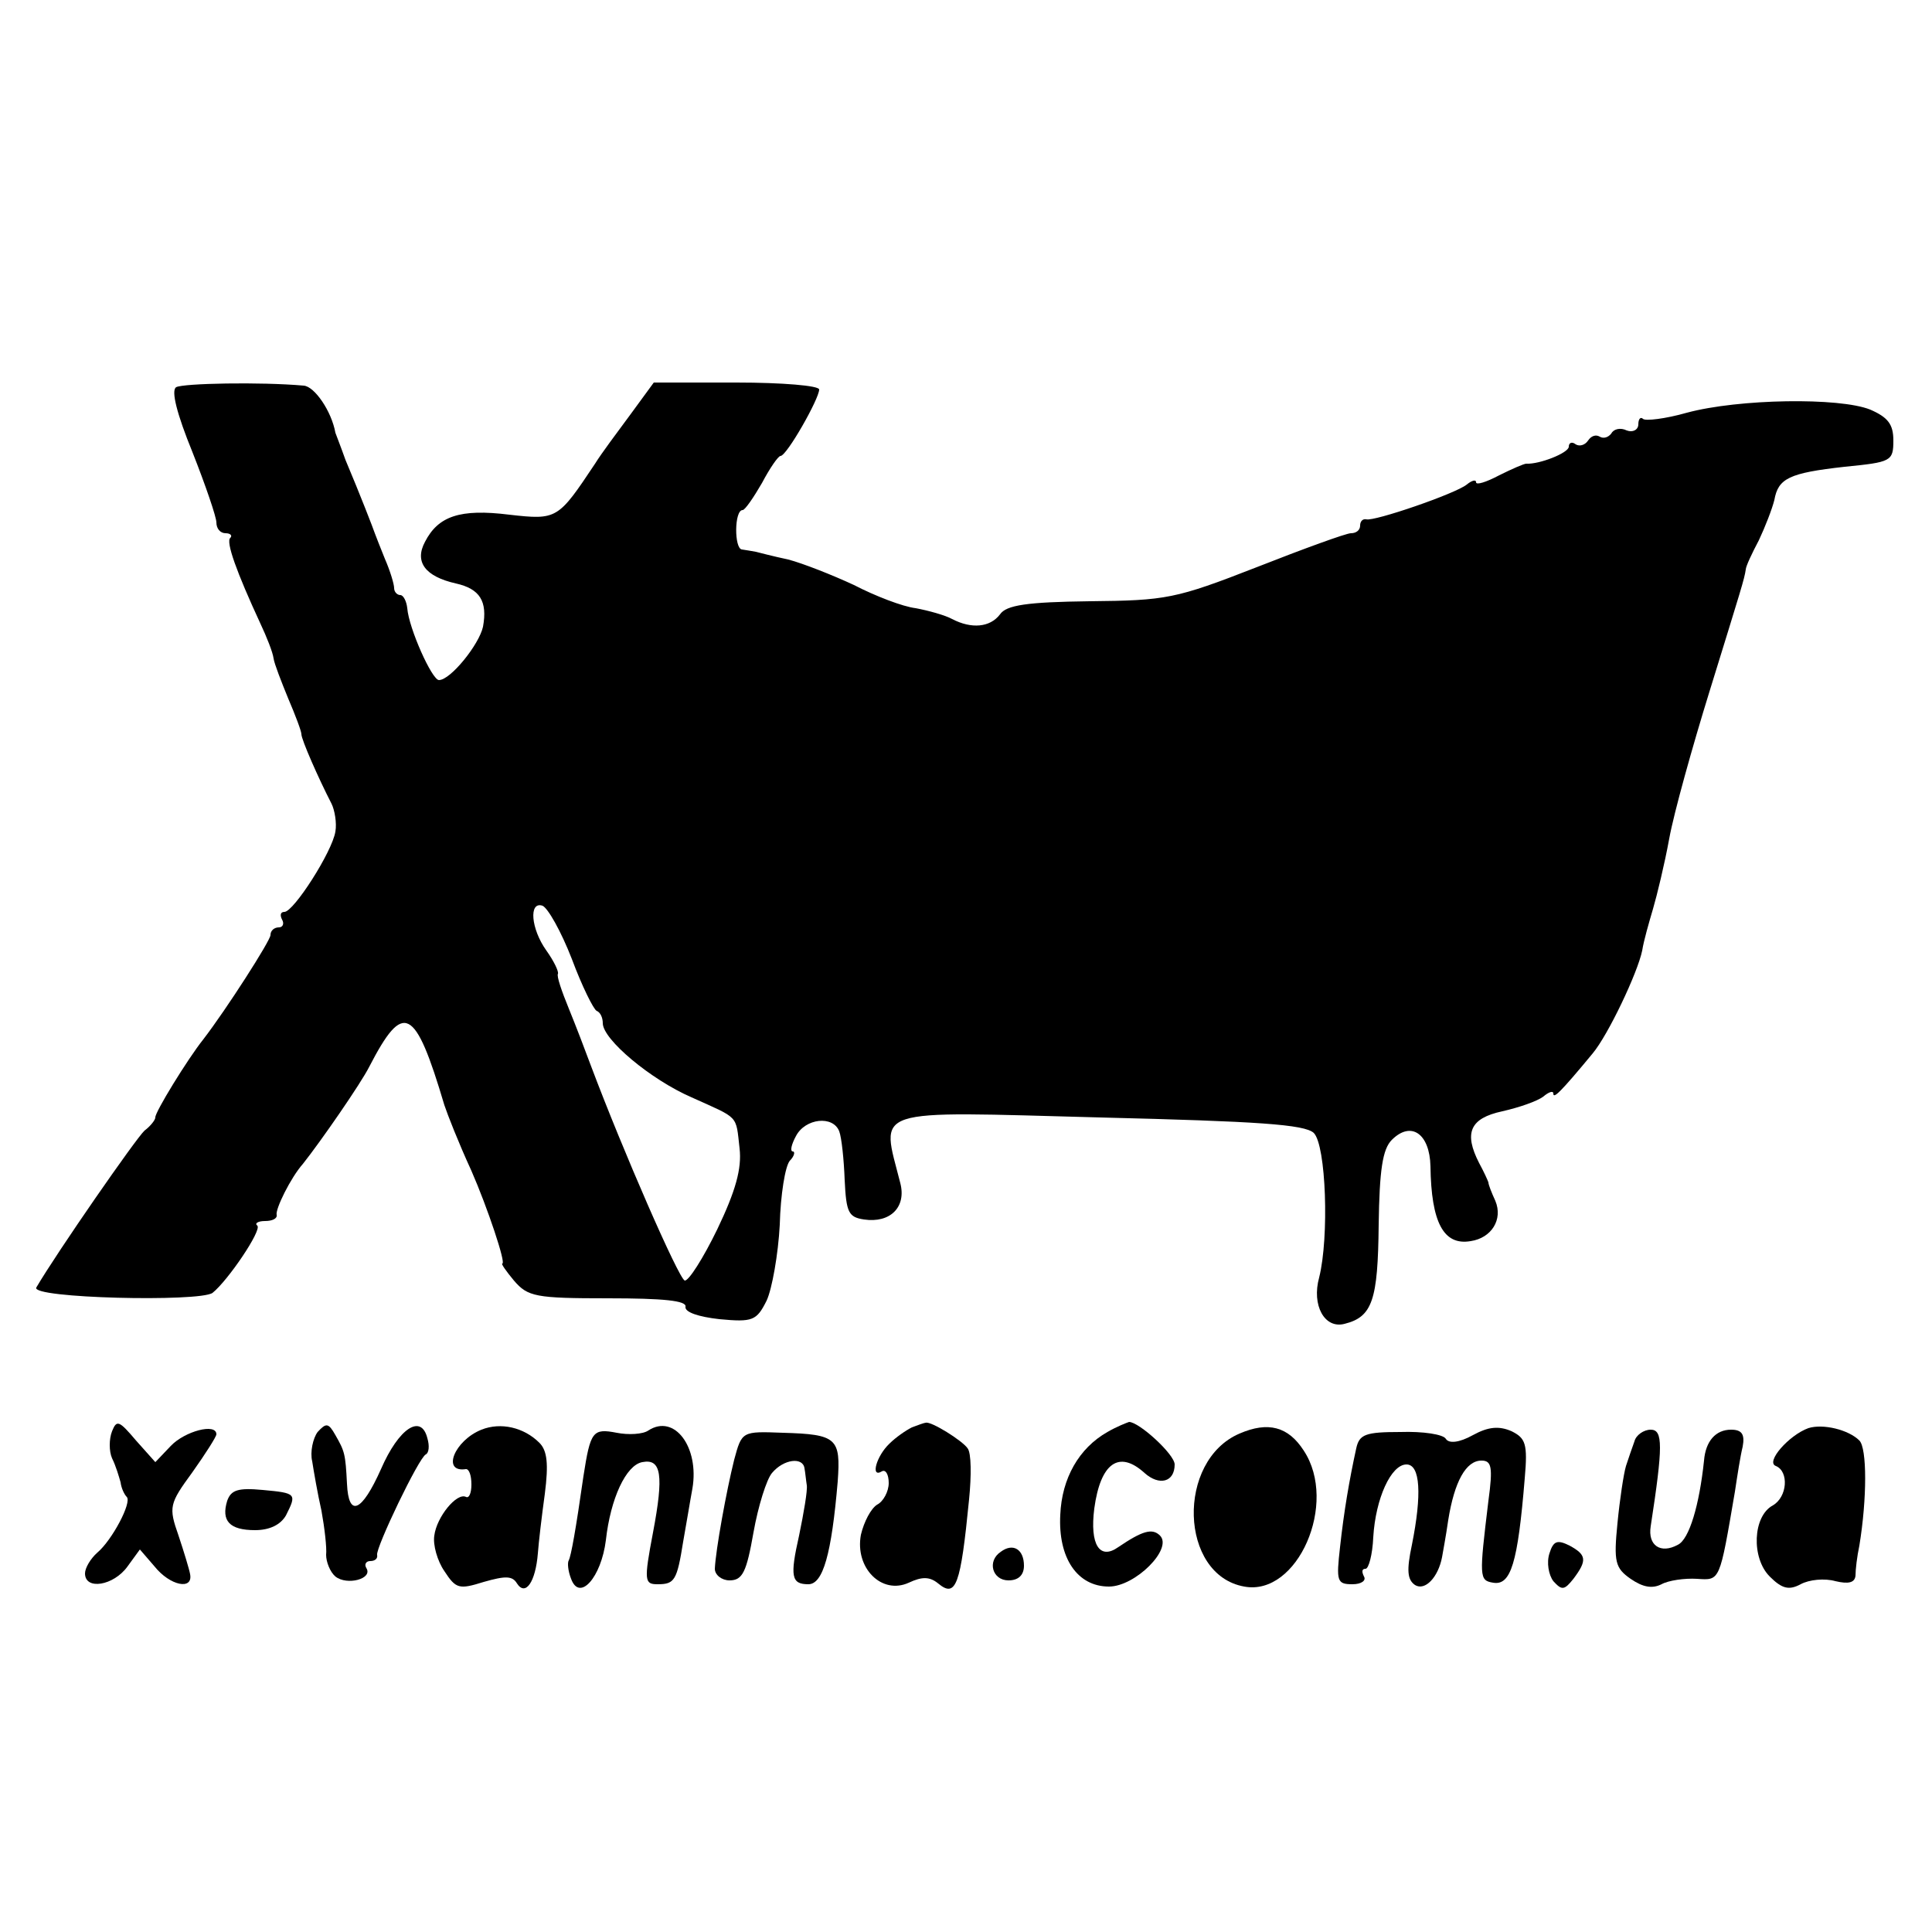
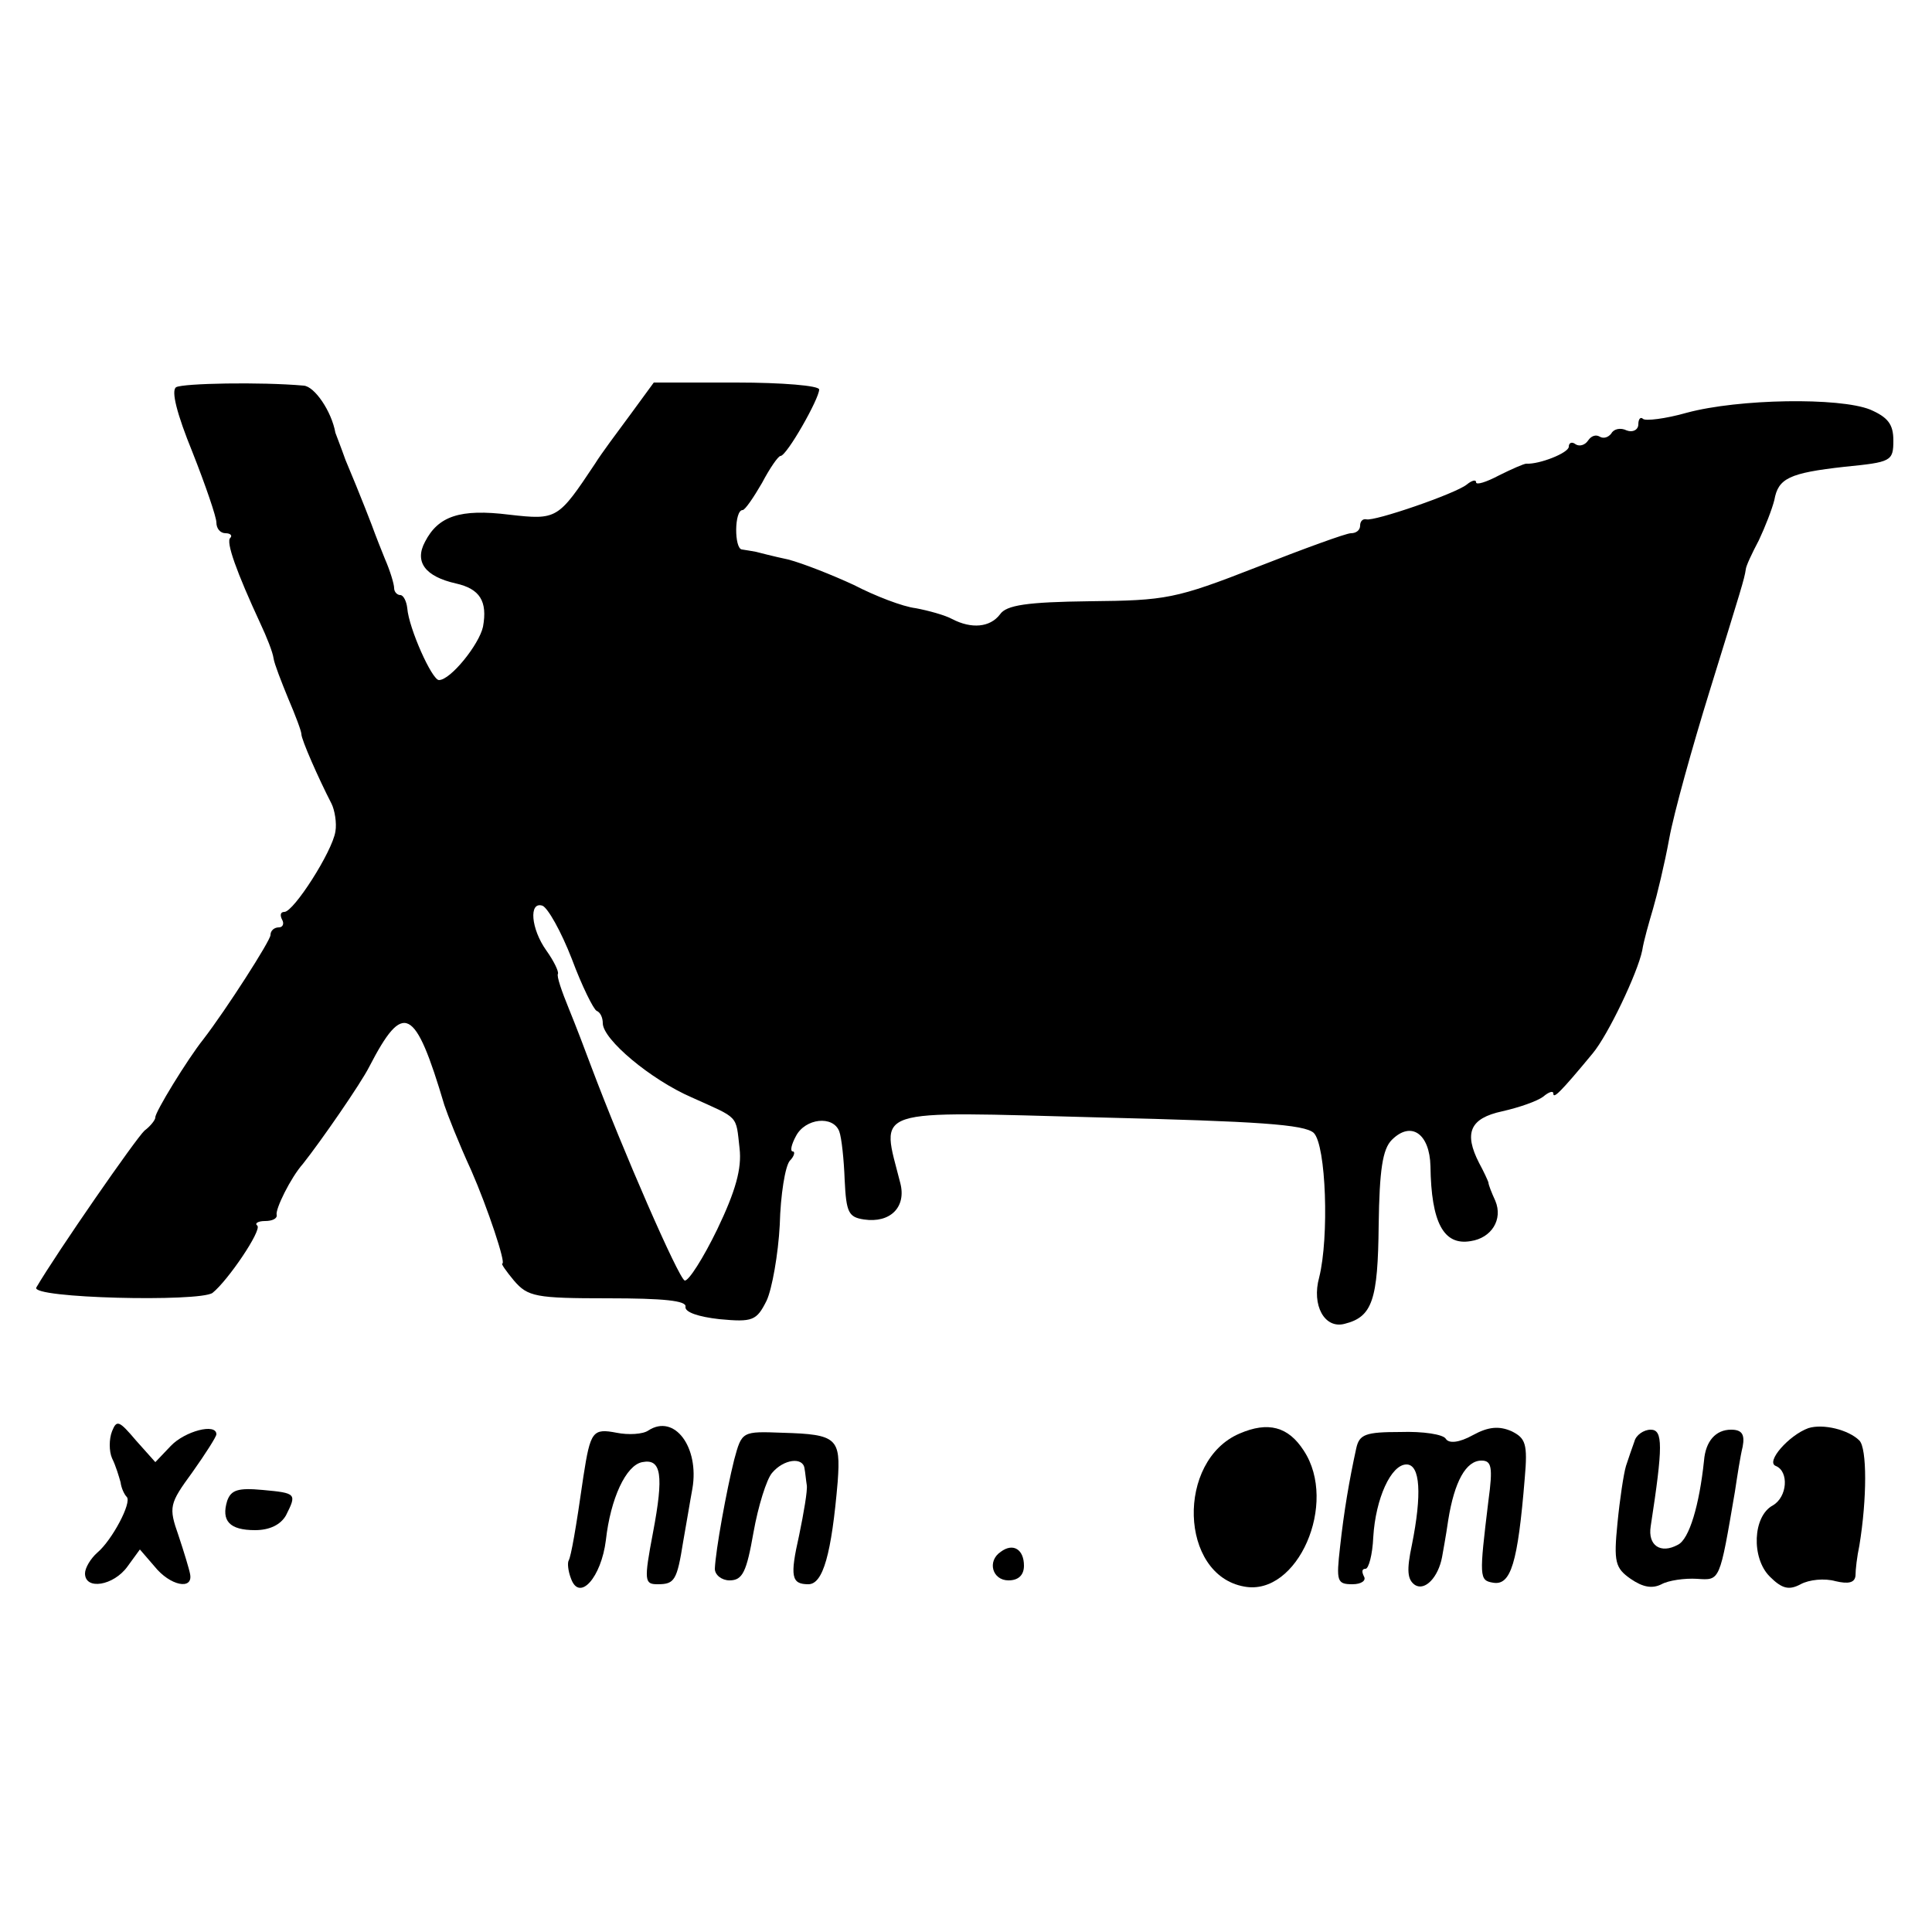
<svg xmlns="http://www.w3.org/2000/svg" version="1.0" width="250pt" height="250pt" viewBox="0 0 250 250" preserveAspectRatio="xMidYMid meet">
  <g transform="translate(0,250) scale(0.1,-0.1)" fill="#000000" stroke="none">
    <path d="M228 1999 c-7 -4 1 -35 21 -84 17 -43 31 -84 31 -91 0 -8 5 -14 12 -14 6 0 9 -3 6 -6 -6 -5 8 -44 39 -111 8 -17 16 -37 17 -45 1 -7 10 -30 19 -52 9 -21 17 -42 17 -46 0 -7 22 -57 39 -90 4 -8 7 -25 5 -36 -4 -26 -54 -104 -66 -104 -5 0 -6 -4 -3 -10 3 -5 1 -10 -4 -10 -6 0 -11 -4 -11 -10 0 -7 -57 -96 -87 -135 -20 -25 -63 -95 -62 -101 0 -3 -6 -11 -14 -17 -11 -10 -113 -157 -140 -203 -8 -14 211 -19 228 -7 20 16 64 81 58 87 -4 3 1 6 10 6 9 0 16 3 15 8 -2 7 18 48 34 66 23 29 75 104 86 126 44 85 59 78 97 -50 4 -12 18 -48 35 -85 21 -48 45 -120 40 -120 -2 0 5 -10 15 -22 18 -21 28 -23 122 -23 71 0 102 -3 100 -11 -1 -7 17 -13 44 -16 43 -4 48 -2 61 24 7 15 15 60 17 98 1 39 7 76 13 83 6 6 7 12 4 12 -4 0 -2 9 4 20 12 23 48 27 56 6 3 -8 6 -36 7 -63 2 -42 5 -48 25 -51 34 -5 55 16 47 47 -25 99 -43 93 259 85 204 -5 264 -9 276 -20 16 -16 20 -135 7 -187 -10 -36 7 -67 33 -60 36 9 43 31 44 128 1 71 5 98 17 110 25 25 49 8 50 -34 1 -73 17 -103 52 -97 27 4 42 28 32 52 -5 11 -9 21 -9 24 -1 3 -6 14 -12 25 -20 39 -12 58 30 67 22 5 45 13 53 19 7 6 13 8 13 4 0 -7 8 0 51 52 20 24 58 104 64 133 2 13 9 37 14 54 5 17 15 58 21 91 6 33 30 119 52 190 42 136 45 145 47 158 0 4 8 21 17 38 8 17 17 40 20 52 5 28 19 35 91 43 60 6 63 7 63 34 0 21 -7 30 -30 40 -40 16 -170 14 -237 -4 -28 -8 -54 -11 -57 -8 -3 3 -6 0 -6 -7 0 -7 -7 -11 -15 -8 -8 4 -17 2 -20 -4 -4 -5 -10 -7 -15 -4 -5 3 -11 1 -15 -5 -4 -6 -11 -8 -16 -5 -5 4 -9 2 -9 -3 0 -8 -38 -23 -55 -22 -3 0 -19 -7 -35 -15 -17 -9 -30 -13 -30 -9 0 4 -6 2 -12 -3 -15 -12 -120 -48 -130 -45 -5 1 -8 -3 -8 -8 0 -6 -5 -10 -12 -10 -6 0 -61 -20 -122 -44 -105 -41 -117 -43 -216 -44 -81 -1 -108 -5 -116 -17 -13 -17 -37 -19 -62 -6 -9 5 -31 11 -47 14 -17 2 -53 16 -80 30 -28 13 -66 28 -85 33 -19 4 -38 9 -42 10 -5 1 -12 2 -18 3 -10 1 -10 51 1 51 3 0 14 16 25 35 10 19 21 35 24 35 8 0 50 74 50 86 0 5 -48 9 -107 9 l-107 0 -30 -41 c-17 -23 -38 -51 -46 -64 -48 -72 -49 -73 -111 -66 -64 8 -92 -2 -109 -35 -14 -26 0 -45 40 -54 31 -7 41 -23 35 -56 -5 -23 -42 -69 -57 -69 -9 0 -39 67 -41 93 -1 9 -5 17 -9 17 -4 0 -8 4 -8 9 0 5 -5 22 -12 38 -6 15 -12 30 -13 33 -2 6 -19 50 -38 95 -6 17 -12 32 -13 35 -5 28 -27 60 -41 61 -56 5 -156 3 -165 -2z m512 -740 c13 -35 28 -65 32 -67 5 -2 8 -9 8 -16 0 -21 62 -73 115 -96 62 -28 57 -22 62 -66 3 -26 -5 -55 -29 -105 -18 -37 -37 -67 -42 -66 -8 3 -80 168 -121 277 -7 19 -20 53 -29 75 -9 22 -16 42 -14 45 1 3 -5 16 -15 30 -20 28 -23 64 -5 58 7 -3 24 -33 38 -69z" />
    <path d="M145 648 c-4 -10 -4 -26 0 -35 5 -10 9 -24 11 -31 1 -8 5 -16 8 -19 7 -7 -19 -56 -38 -72 -9 -8 -16 -20 -16 -27 0 -22 37 -16 55 9 l16 22 19 -22 c20 -25 50 -31 46 -10 -1 6 -8 29 -15 50 -13 37 -12 41 18 82 17 24 31 46 31 49 0 15 -41 4 -59 -15 l-20 -21 -25 28 c-22 26 -25 27 -31 12z" />
-     <path d="M411 647 c-6 -8 -10 -26 -7 -38 2 -13 7 -42 12 -64 4 -22 7 -48 6 -57 0 -9 5 -22 12 -28 15 -12 49 -3 40 11 -3 5 0 9 5 9 6 0 10 3 9 8 -2 9 54 126 63 130 4 2 5 11 2 21 -8 32 -37 13 -60 -40 -25 -56 -42 -63 -44 -19 -2 39 -3 42 -15 63 -9 16 -12 16 -23 4z" />
-     <path d="M623 650 c-35 -14 -52 -56 -20 -51 4 0 7 -8 7 -20 0 -11 -3 -18 -7 -16 -12 6 -38 -26 -41 -50 -2 -12 4 -33 13 -46 15 -23 19 -24 51 -14 28 8 37 8 43 -2 11 -17 24 2 27 39 1 14 5 48 9 77 5 39 3 56 -7 66 -20 20 -50 27 -75 17z" />
    <path d="M839 649 c-7 -5 -26 -6 -41 -3 -31 6 -34 2 -43 -56 -10 -70 -16 -103 -19 -109 -2 -3 -1 -14 3 -24 11 -30 39 2 45 50 6 54 26 97 47 101 25 5 28 -17 14 -91 -12 -63 -11 -67 6 -67 22 0 25 5 33 55 4 22 9 53 12 69 9 53 -23 97 -57 75z" />
-     <path d="M1180 653 c-8 -4 -21 -13 -29 -21 -17 -16 -25 -45 -10 -36 5 3 9 -4 9 -15 0 -11 -7 -24 -15 -28 -8 -5 -17 -22 -21 -39 -8 -43 27 -78 62 -62 17 8 27 8 38 -1 23 -19 29 -3 40 109 3 30 3 60 -2 66 -7 10 -47 35 -54 33 -2 0 -10 -3 -18 -6z" />
-     <path d="M1433 647 c-37 -21 -59 -60 -61 -107 -3 -56 22 -93 63 -93 34 0 83 49 66 66 -10 10 -23 6 -54 -15 -24 -17 -37 3 -31 50 8 59 32 76 65 46 19 -17 39 -12 39 11 0 13 -46 55 -59 55 -3 -1 -16 -6 -28 -13z" />
    <path d="M1604 645 c-82 -35 -78 -183 6 -198 69 -13 122 108 77 176 -20 31 -46 38 -83 22z" />
    <path d="M1906 643 c-18 -10 -31 -11 -35 -5 -3 6 -30 10 -59 9 -45 0 -53 -3 -57 -21 -9 -41 -16 -82 -21 -128 -5 -44 -4 -48 16 -48 12 0 18 5 15 10 -3 6 -3 10 2 10 4 0 9 18 10 41 3 50 23 94 43 94 18 0 20 -39 7 -104 -7 -33 -6 -45 4 -52 13 -8 30 10 35 36 1 6 5 27 8 48 8 50 23 77 43 77 13 0 15 -8 9 -52 -12 -99 -12 -103 6 -106 23 -4 32 25 41 135 4 45 1 52 -17 61 -16 7 -30 6 -50 -5z" />
    <path d="M2340 652 c-25 -9 -56 -44 -42 -49 17 -7 15 -40 -4 -51 -26 -14 -28 -68 -4 -92 16 -16 25 -18 40 -10 11 6 31 8 45 4 17 -4 25 -2 26 7 0 8 2 25 5 39 10 61 10 126 0 136 -14 14 -47 22 -66 16z" />
    <path d="M950 611 c-10 -40 -24 -117 -25 -141 0 -8 9 -15 19 -15 17 0 22 11 31 62 6 34 17 69 24 77 15 18 40 21 42 6 1 -5 2 -16 3 -22 1 -7 -4 -36 -10 -65 -12 -53 -10 -63 12 -63 19 0 30 39 38 133 4 56 -1 61 -71 63 -53 2 -53 2 -63 -35z" />
-     <path d="M2115 635 c-3 -8 -8 -23 -11 -32 -3 -10 -8 -43 -11 -74 -5 -50 -3 -58 17 -72 16 -11 28 -13 40 -7 9 5 30 8 46 7 30 -2 29 -4 49 113 3 20 7 46 10 58 3 16 -1 22 -15 22 -20 0 -33 -15 -35 -40 -6 -57 -19 -102 -34 -109 -22 -12 -39 -1 -35 24 16 104 16 125 0 125 -9 0 -19 -7 -21 -15z" />
+     <path d="M2115 635 c-3 -8 -8 -23 -11 -32 -3 -10 -8 -43 -11 -74 -5 -50 -3 -58 17 -72 16 -11 28 -13 40 -7 9 5 30 8 46 7 30 -2 29 -4 49 113 3 20 7 46 10 58 3 16 -1 22 -15 22 -20 0 -33 -15 -35 -40 -6 -57 -19 -102 -34 -109 -22 -12 -39 -1 -35 24 16 104 16 125 0 125 -9 0 -19 -7 -21 -15" />
    <path d="M294 558 c-8 -26 3 -38 36 -38 19 0 33 7 40 19 14 28 14 29 -30 33 -32 3 -41 0 -46 -14z" />
-     <path d="M2005 490 c-4 -12 -1 -28 5 -36 11 -12 14 -12 26 3 18 24 17 31 -5 43 -16 8 -21 6 -26 -10z" />
    <path d="M1295 492 c-18 -12 -11 -37 10 -37 13 0 20 7 20 19 0 21 -14 30 -30 18z" />
  </g>
</svg>